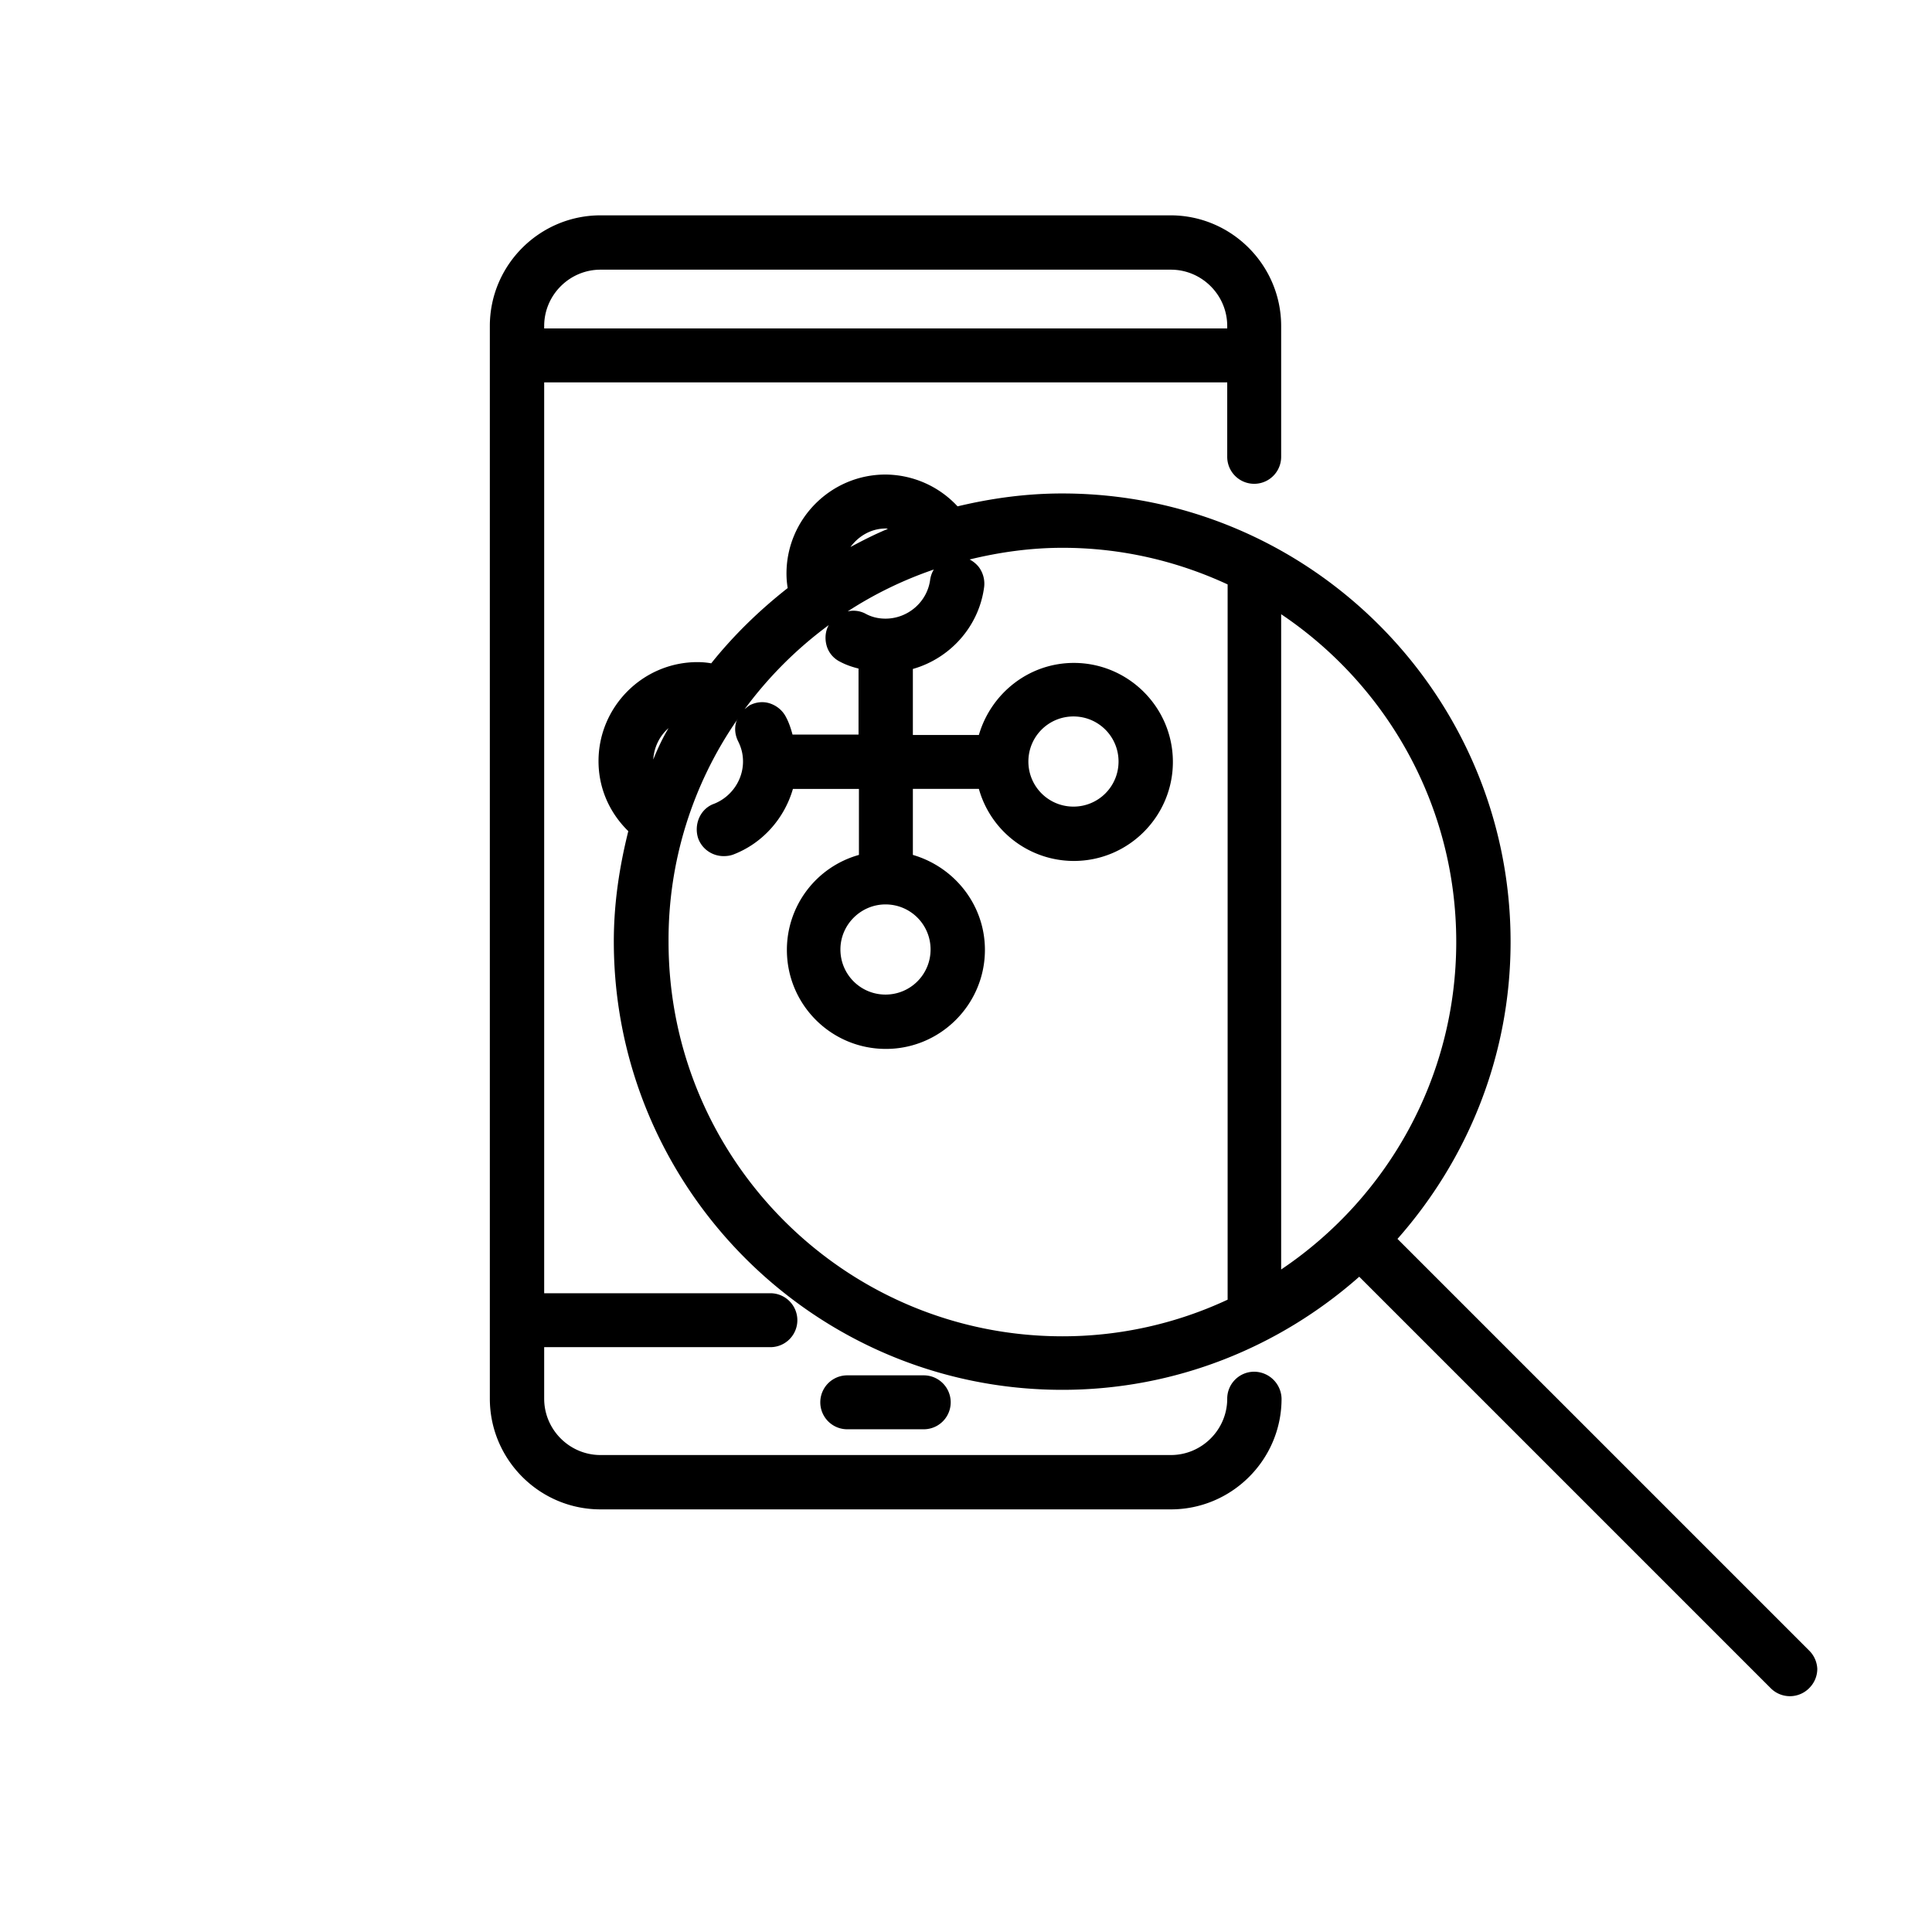
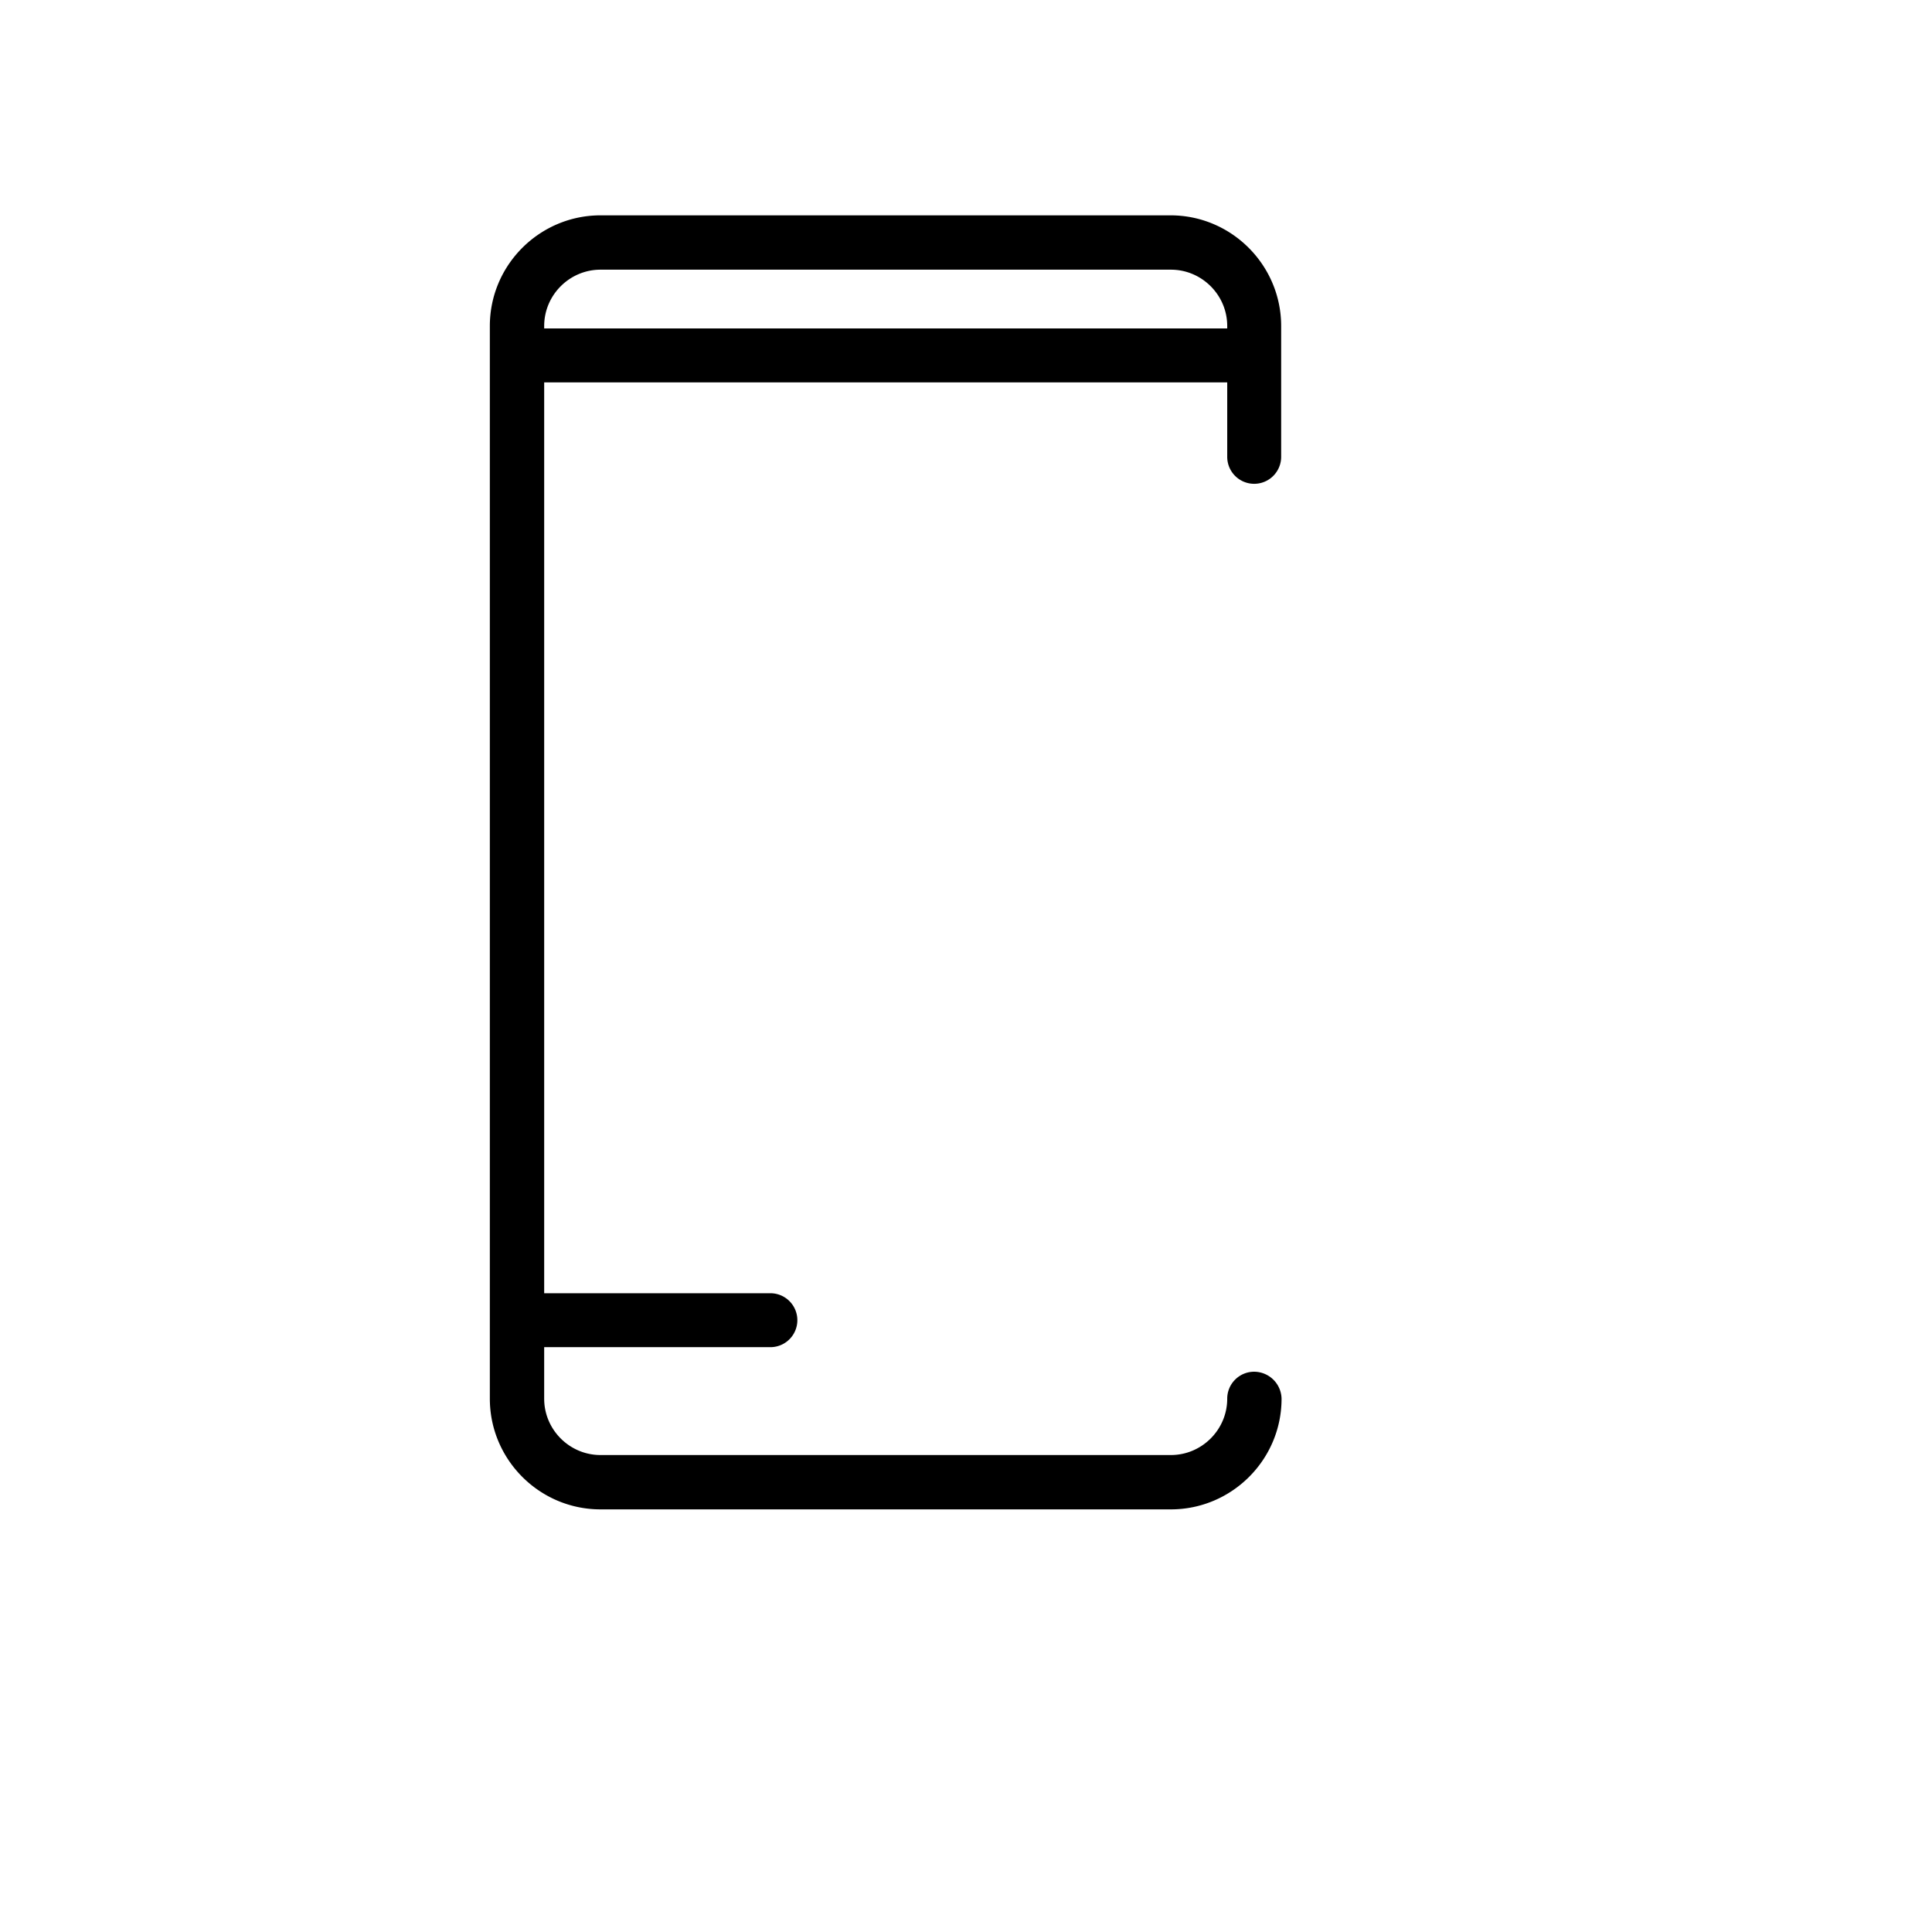
<svg xmlns="http://www.w3.org/2000/svg" viewBox="12 12 48 48">
  <path d="M43.16 46.08c-.37 0-.67.3-.67.67 0 .77-.63 1.4-1.4 1.4H26.92c-.77 0-1.4-.63-1.4-1.4v-1.28h5.62a.67.67 0 0 0 0-1.34h-5.62V21.5h16.97v1.85a.67.67 0 0 0 1.34 0V20.1c0-1.51-1.23-2.75-2.75-2.75H26.92c-1.51 0-2.75 1.23-2.75 2.75v26.65c0 1.51 1.23 2.75 2.75 2.75h14.17c1.51 0 2.75-1.23 2.75-2.75a.685.685 0 0 0-.68-.67zm-.67-25.92H25.52v-.06c0-.77.63-1.4 1.4-1.4h14.17c.77 0 1.4.63 1.4 1.4z" />
-   <path d="M34.95 47.51a.67.67 0 0 0 0-1.34h-1.9a.67.67 0 0 0 0 1.34z" />
-   <path d="M56.94 53L46.72 42.78c1.74-1.97 2.81-4.55 2.81-7.38 0-6.14-5-11.14-11.14-11.14-.9 0-1.76.12-2.6.32a2.46 2.46 0 0 0-1.79-.79c-1.36 0-2.46 1.11-2.46 2.46 0 .12.01.24.03.36-.7.55-1.34 1.17-1.9 1.87-.11-.02-.23-.03-.34-.03-1.36 0-2.46 1.11-2.46 2.46 0 .67.27 1.28.74 1.74-.22.88-.36 1.79-.36 2.74 0 6.14 5 11.14 11.14 11.14 2.83 0 5.41-1.07 7.38-2.81l10.22 10.22a.673.673 0 0 0 .96 0c.13-.13.2-.3.2-.48a.68.68 0 0 0-.21-.46zM28.23 30.87c.02-.31.16-.59.38-.78-.15.25-.27.51-.38.78zm2.1-1.01c-.01.02-.02.03-.03.05-.06.17-.04.35.04.51s.12.32.12.5c0 .46-.29.88-.72 1.05-.17.06-.3.19-.37.35s-.08.35-.02.52c.1.26.35.43.63.43.08 0 .16-.01.24-.04.73-.28 1.27-.9 1.48-1.63h1.64v1.64a2.45 2.45 0 0 0-1.79 2.36c0 1.36 1.1 2.46 2.46 2.46s2.46-1.11 2.46-2.46c0-1.12-.76-2.06-1.79-2.36V31.6h1.64a2.45 2.45 0 0 0 2.36 1.79c1.36 0 2.46-1.11 2.46-2.46 0-1.36-1.11-2.46-2.46-2.46-1.12 0-2.06.76-2.36 1.79h-1.64v-1.64c.92-.26 1.64-1.05 1.77-2.03a.692.692 0 0 0-.13-.5.71.71 0 0 0-.23-.19c.74-.18 1.51-.29 2.31-.29 1.46 0 2.85.33 4.1.91v17.77a9.69 9.69 0 0 1-4.1.91c-5.4 0-9.79-4.39-9.79-9.8a9.6 9.6 0 0 1 1.72-5.54zm2.8-4.27c.2-.27.51-.46.88-.46.02 0 .04.01.05.01-.32.13-.63.29-.93.45zm.87 8.88c.62 0 1.12.5 1.12 1.12s-.5 1.12-1.12 1.12-1.12-.5-1.12-1.12.51-1.12 1.12-1.12zm3.55-3.55c0-.62.5-1.12 1.12-1.12s1.12.5 1.12 1.12-.5 1.12-1.12 1.12-1.12-.5-1.12-1.12zm-2.44-4.52c-.07.55-.55.97-1.11.97-.18 0-.35-.04-.51-.13a.64.64 0 0 0-.43-.05c.66-.43 1.38-.78 2.14-1.04a.68.68 0 0 0-.09.25zm-2.52 1.13c-.09.16-.1.35-.05.52s.17.31.33.39c.15.08.3.13.46.17v1.64h-1.64c-.04-.15-.09-.3-.16-.43-.08-.16-.22-.28-.39-.34s-.35-.04-.51.04c-.05.03-.09.07-.13.1.59-.8 1.29-1.5 2.09-2.09zm11.24-.27c2.62 1.76 4.35 4.75 4.35 8.14s-1.73 6.38-4.35 8.14z" />
</svg>